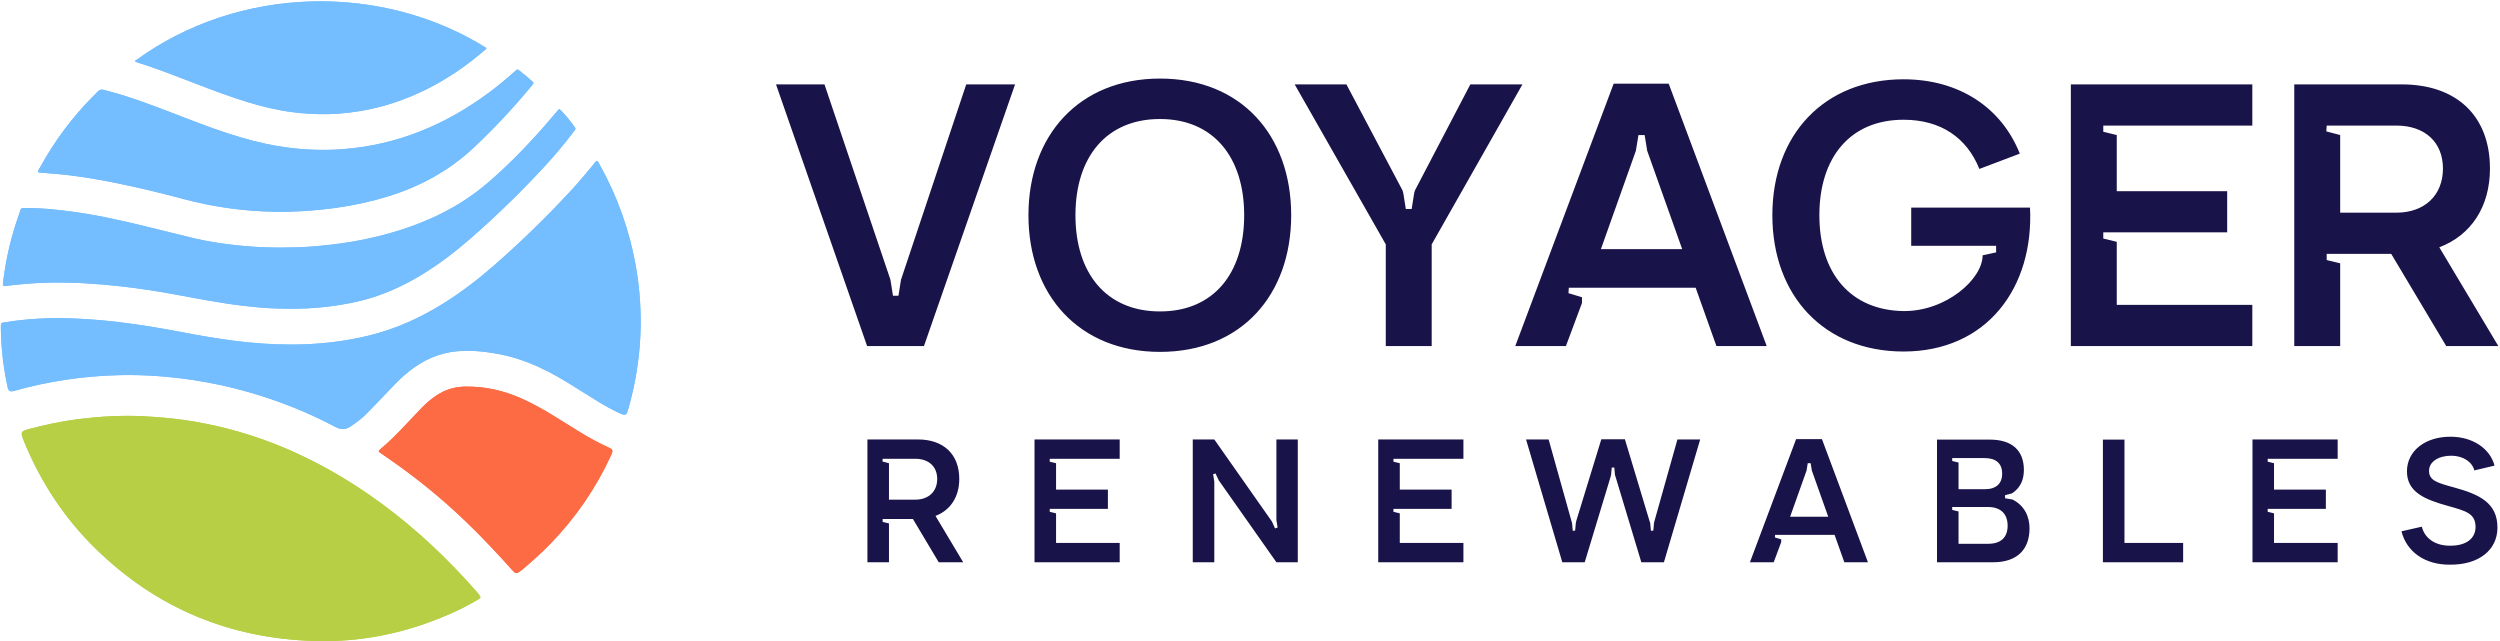
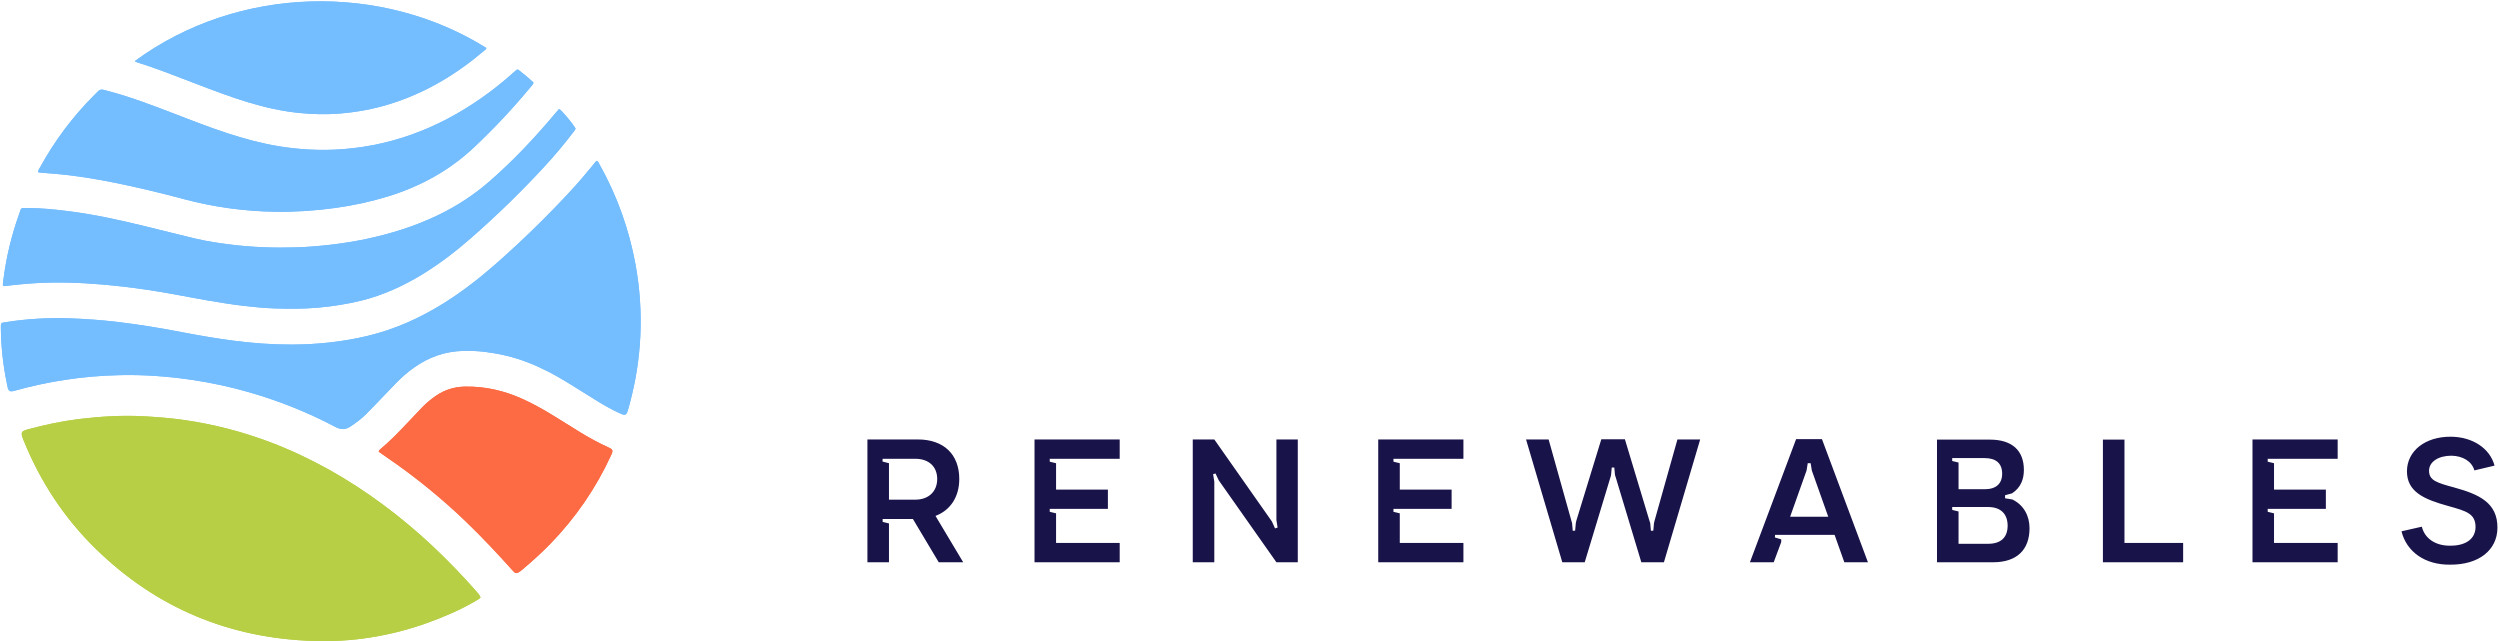
<svg xmlns="http://www.w3.org/2000/svg" width="1563" height="401" viewBox="0 0 1563 401" fill="none">
-   <path d="M542.118 216.35L485.159 52.764H515.461L556.699 174.884L558.294 184.909H561.711L563.306 174.884L604.089 52.764H634.619L577.66 216.35H542.118ZM725.229 219.995C674.65 219.995 642.981 184.453 642.981 134.557C642.981 84.661 674.65 49.119 725.229 49.119C776.036 49.119 807.25 84.661 807.25 134.557C807.25 184.453 776.036 219.995 725.229 219.995ZM725.229 194.705C758.493 194.705 777.859 171.238 777.859 134.557C777.859 98.103 758.493 74.409 725.229 74.409C691.737 74.409 672.371 98.103 672.371 134.557C672.371 171.238 691.965 194.705 725.229 194.705ZM866.388 216.35V152.784L809.43 52.764H841.782L876.869 119.064L877.325 120.659L878.919 130.684H882.565L884.16 120.659L884.615 119.064L919.246 52.764H951.827L895.096 152.784V216.35H866.388ZM947.348 216.35L1008.86 52.309H1043.27L1104.55 216.35H1073.11L1060.13 179.896H980.84V179.668L980.612 183.314L989.042 185.82V189.465L979.017 216.35H947.348ZM1000.89 155.746H1051.7L1029.82 94.23L1028.23 84.433H1024.36L1022.76 94.23L1000.89 155.746ZM1269.16 129.773C1271.67 179.668 1242.28 219.767 1190.1 219.767C1140.44 219.767 1108.08 184.909 1108.08 134.557C1108.08 84.206 1140.44 49.575 1190.1 49.575C1224.96 49.575 1251.39 67.346 1262.78 96.053L1237.49 105.622C1229.75 86.256 1213.57 74.864 1190.1 74.864C1156.84 74.864 1137.47 98.331 1137.47 134.557C1137.47 171.238 1157.3 194.022 1190.1 194.478C1216.76 194.705 1239.54 174.428 1239.54 159.619L1247.97 157.796V153.695H1194.89V129.773H1269.16ZM1294.69 216.35V52.764H1408.15V78.51H1314.97V82.383L1323.4 84.433V119.52H1392.43V145.265H1314.97V149.138L1323.4 151.189V190.604H1408.15V216.35H1294.69ZM1529.38 216.35L1494.98 158.708H1454.65V162.581L1463.08 164.631V216.35H1434.37V52.764H1501.59C1535.99 52.764 1556.72 72.586 1556.72 105.394C1556.72 129.317 1544.87 147.088 1525.05 154.607L1561.96 216.35H1529.38ZM1498.17 132.962C1515.94 132.962 1527.33 122.026 1527.33 105.394C1527.33 88.99 1516.17 78.51 1498.17 78.51H1454.65L1454.42 82.155L1463.08 84.433V132.962H1498.17Z" fill="#181349" />
  <path d="M586.903 351.53L570.755 324.473H551.826V326.291L555.783 327.253V351.53H542.308V274.745H573.856C590.004 274.745 599.736 284.049 599.736 299.448C599.736 310.677 594.175 319.019 584.871 322.548L602.196 351.53H586.903ZM572.252 312.388C580.593 312.388 585.941 307.255 585.941 299.448C585.941 291.748 580.7 286.829 572.252 286.829H551.826L551.719 288.54L555.783 289.61V312.388H572.252ZM646.778 351.53V274.745H700.035V286.829H656.296V288.647L660.253 289.61V306.079H692.656V318.163H656.296V319.981L660.253 320.944V339.445H700.035V351.53H646.778ZM745.712 351.53V274.745H759.187L795.227 326.077L797.152 330.355L798.756 329.82L798.008 325.115V274.745H811.375V351.53H798.008L761.968 300.304L759.936 296.026L758.439 296.454L759.187 301.159V351.53H745.712ZM861.67 351.53V274.745H914.928V286.829H871.188V288.647L875.145 289.61V306.079H907.549V318.163H871.188V319.981L875.145 320.944V339.445H914.928V351.53H861.67ZM976.753 351.53L954.082 274.745H968.198L982.421 325.542L982.849 327.04L983.277 331.852L984.774 331.745L985.202 327.04L985.523 325.542L1001.14 274.638H1015.89L1031.29 325.756L1031.72 327.04L1032.15 331.852L1033.65 331.745L1034.07 327.04L1034.4 325.649L1048.73 274.745H1062.95L1040.28 351.53H1026.16L1010.01 297.951L1009.69 296.989L1009.26 292.283H1007.66L1007.23 296.989L1007.02 297.844L990.763 351.53H976.753ZM1094.05 351.53L1122.93 274.531H1139.08L1167.84 351.53H1153.08L1146.99 334.419H1109.77V334.312L1109.67 336.023L1113.62 337.199V338.91L1108.92 351.53H1094.05ZM1119.18 323.083H1143.03L1132.77 294.208L1132.02 289.61H1130.2L1129.45 294.208L1119.18 323.083ZM1211.01 351.53V274.851H1244.16C1257.85 274.851 1265.33 281.589 1265.33 293.78C1265.33 299.448 1263.51 304.795 1257.95 308.432L1253.57 309.608V311.533L1258.17 312.281C1265.55 315.918 1268.86 322.869 1268.86 330.248C1268.86 343.83 1260.84 351.53 1246.08 351.53H1211.01ZM1240.84 305.865C1247.9 305.865 1251.75 302.443 1251.75 296.133C1251.75 289.717 1247.9 286.401 1240.84 286.401H1220.52V288.219L1224.48 289.182V305.865H1240.84ZM1220.52 318.805L1224.48 319.767V339.98H1242.98C1250.79 339.98 1255.17 336.13 1255.17 328.644C1255.17 321.265 1250.79 316.987 1242.98 316.987H1220.52V318.805ZM1314.74 351.53V274.851H1328.22V339.445H1364.9V351.53H1314.74ZM1408.25 351.53V274.745H1461.51V286.829H1417.77V288.647L1421.72 289.61V306.079H1454.13V318.163H1417.77V319.981L1421.72 320.944V339.445H1461.51V351.53H1408.25ZM1514.13 329.285C1515.95 336.771 1522.9 341.37 1532.1 341.156C1541.94 341.156 1547.61 336.664 1547.71 329.606C1547.71 321.158 1542.15 319.554 1530.6 316.345C1515.95 312.281 1504.72 307.683 1504.83 294.529C1504.94 281.91 1516.17 272.926 1532.32 273.033C1545.9 273.14 1556.7 280.306 1559.59 291.107L1546.97 294.101C1545.47 288.54 1539.8 285.011 1532.64 284.904C1524.4 284.904 1518.73 288.754 1518.63 294.208C1518.63 300.411 1523.44 301.801 1534.45 304.795C1549.96 309.073 1561.51 314.313 1561.4 330.034C1561.3 343.937 1549.75 353.134 1531.89 353.027C1516.27 353.241 1504.62 345.113 1501.41 332.173L1514.13 329.285Z" fill="#181349" />
  <path d="M300.46 373.476C299.599 374.59 298.467 375.034 297.461 375.632C287.848 381.331 277.601 385.671 267.118 389.458C255.603 393.617 243.779 396.606 231.693 398.536C219.806 400.43 207.828 401.118 195.805 400.72C143.283 398.998 97.927 380.153 60.2 343.468C40.159 323.979 25.137 301.03 14.672 275.108C14.274 274.112 13.884 273.088 13.666 272.037C13.349 270.542 13.784 269.772 15.143 269.192C15.941 268.857 16.774 268.612 17.608 268.386C28.054 265.577 38.618 263.303 49.355 261.989C63 260.322 76.69 259.507 90.461 260.286C98.779 260.757 107.078 261.409 115.314 262.605C133.661 265.269 151.518 269.871 168.869 276.44C194.328 286.08 217.731 299.417 239.575 315.59C261.048 331.49 280.283 349.81 297.923 369.842C298.847 370.893 299.772 371.953 300.46 373.457V373.476Z" fill="#B6CF44" />
  <path d="M373.187 100.519C374.184 101.29 374.519 102.232 374.981 103.074C385.88 122.599 393.31 143.365 397.333 165.373C400.032 180.132 401.029 194.991 400.35 209.958C399.688 224.373 397.423 238.562 393.672 252.496C393.219 254.163 392.793 255.849 392.232 257.479C391.625 259.237 390.755 259.618 388.97 259.011C388.254 258.766 387.575 258.431 386.886 258.105C382.374 256.003 378.034 253.574 373.794 250.965C367.443 247.042 361.137 243.056 354.786 239.142C346.668 234.149 338.26 229.719 329.326 226.33C321 223.168 312.402 221.148 303.568 220.042C298.929 219.463 294.299 219.263 289.642 219.381C278.389 219.653 268.233 223.186 259.064 229.674C254.987 232.555 251.227 235.816 247.739 239.377C243.725 243.472 239.802 247.658 235.824 251.79C233.496 254.209 231.176 256.628 228.803 259.002C225.885 261.928 222.56 264.32 219.135 266.621C215.991 268.732 213.119 268.732 209.758 266.947C192.417 257.76 174.251 250.548 155.387 245.139C143.844 241.832 132.13 239.296 120.242 237.538C105.23 235.318 90.144 234.195 74.968 234.53C63.498 234.784 52.082 235.726 40.73 237.474C30.138 239.105 19.683 241.307 9.372 244.224C8.955 244.342 8.548 244.487 8.122 244.569C6.364 244.904 5.431 244.387 4.923 242.684C4.615 241.651 4.47 240.573 4.244 239.513C1.87 228.043 0.638 216.446 0.529 204.731C0.502 201.877 0.52 201.886 3.284 201.451C16.783 199.304 30.383 198.561 44.037 199.041C53.976 199.385 63.897 200.137 73.79 201.315C87.326 202.928 100.745 205.166 114.118 207.739C124.727 209.777 135.382 211.616 146.11 213.003C158.132 214.561 170.219 215.458 182.342 215.431C198.514 215.386 214.505 213.7 230.243 209.895C246.796 205.89 262.126 199.041 276.568 190.098C288.283 182.841 299.174 174.478 309.511 165.4C325.865 151.04 341.44 135.864 356.253 119.918C361.409 114.364 366.346 108.619 371.103 102.73C371.71 101.987 372.172 101.099 373.196 100.529L373.187 100.519Z" fill="#74BDFF" />
  <path d="M349.749 68.191C352.086 70.076 357.722 76.835 359.86 80.323C359.507 81.492 358.637 82.344 357.921 83.277C352.549 90.344 346.832 97.13 340.825 103.653C326.147 119.581 310.654 134.676 294.354 148.936C284.732 157.353 274.594 165.1 263.658 171.75C251.862 178.917 239.413 184.589 225.959 187.923C217.125 190.115 208.173 191.493 199.113 192.317C189.926 193.16 180.739 193.096 171.552 192.815C165.173 192.625 158.822 191.964 152.48 191.23C137.757 189.517 123.233 186.645 108.673 183.963C97.828 181.97 86.929 180.33 75.966 179.08C61.334 177.413 46.674 176.434 31.942 176.661C23.498 176.788 15.099 177.458 6.709 178.4C1.137 179.026 1.436 180.031 2.243 173.952C4.046 160.298 7.253 146.961 11.901 133.996C13.55 129.384 12.571 130.064 17.518 130.073C25.428 130.091 33.274 130.861 41.12 131.804C57.999 133.824 74.562 137.475 91.042 141.525C101.326 144.044 111.591 146.644 121.883 149.1C129.249 150.857 136.724 151.963 144.244 152.905C157.916 154.626 171.624 155.07 185.369 154.644C192.716 154.418 200.037 153.775 207.349 152.923C222.099 151.192 236.568 148.194 250.711 143.682C258.548 141.181 266.186 138.182 273.606 134.63C285.385 128.995 296.212 121.937 306.069 113.357C321.046 100.319 334.573 85.895 347.303 70.701C347.928 69.958 348.553 69.215 349.205 68.49C349.332 68.345 349.568 68.3 349.749 68.21V68.191Z" fill="#74BDFF" />
  <path d="M23.797 107.477C23.896 106.308 24.648 105.356 25.21 104.342C34.18 88.033 45.224 73.274 58.316 60.055C59.231 59.131 60.228 58.288 61.062 57.301C62.203 55.951 63.526 55.77 65.13 56.25C66.887 56.784 68.672 57.192 70.448 57.69C82.643 61.079 94.476 65.528 106.272 70.067C118.168 74.642 130.028 79.317 142.151 83.286C152.742 86.747 163.47 89.673 174.478 91.458C187.652 93.587 200.889 94.276 214.234 93.261C248.573 90.661 278.925 77.904 306.305 57.446C311.333 53.686 316.171 49.69 320.847 45.513C321.49 44.934 322.133 44.354 322.794 43.801C323.257 43.42 323.755 43.366 324.253 43.756C327.479 46.274 330.632 48.884 333.522 51.538C333.431 52.535 332.924 52.979 332.516 53.468C321.3 67.095 309.286 79.96 296.429 92.074C280.99 106.607 262.988 116.464 242.865 122.698C232.002 126.059 220.939 128.46 209.668 130.009C197.219 131.722 184.716 132.583 172.149 132.392C152.715 132.093 133.616 129.475 114.816 124.455C100.211 120.55 85.506 116.999 70.665 114.045C61.759 112.269 52.817 110.765 43.802 109.633C37.786 108.881 31.752 108.491 25.718 107.948C25.092 107.893 24.422 108.029 23.77 107.477H23.797Z" fill="#74BDFF" />
  <path d="M84.29 38.193C149.451 -9.673 239.202 -10.597 304.01 29.957C304.182 30.618 303.621 30.881 303.24 31.207C285.473 46.456 265.776 58.279 243.279 65.165C233.213 68.246 222.948 70.13 212.447 70.982C203.994 71.671 195.577 71.471 187.178 70.629C176.397 69.55 165.85 67.195 155.485 64.06C143.997 60.59 132.79 56.313 121.591 52.01C109.595 47.389 97.627 42.678 85.341 38.836C85.051 38.745 84.797 38.51 84.29 38.202V38.193Z" fill="#74BDFF" />
  <path d="M236.765 282.385C236.964 281.425 237.444 281.126 237.852 280.791C243.678 275.925 248.951 270.489 254.152 264.98C257.413 261.519 260.675 258.049 263.991 254.634C266.637 251.916 269.545 249.487 272.689 247.349C278.116 243.662 284.105 241.822 290.674 241.705C303.113 241.478 314.919 244.16 326.235 249.216C333.257 252.36 339.943 256.129 346.476 260.179C351.993 263.594 357.484 267.046 363.029 270.435C368.565 273.823 374.254 276.931 380.18 279.604C383.224 280.972 383.442 281.561 382.073 284.542C372.605 305.199 359.912 323.646 344.111 339.954C338.53 345.716 332.559 351.035 326.443 356.217C326.117 356.498 325.782 356.77 325.429 357.024C322.874 358.827 322.384 358.8 320.328 356.498C310.95 346.006 301.319 335.759 291.172 326.01C275.923 311.36 259.561 298.087 242.111 286.136C240.335 284.913 238.577 283.663 236.765 282.385Z" fill="#FD6B44" />
  <path d="M300.46 373.476C299.599 374.59 298.467 375.034 297.461 375.632C287.848 381.331 277.601 385.671 267.118 389.458C255.603 393.617 243.779 396.606 231.693 398.536C219.806 400.43 207.828 401.118 195.805 400.72C143.283 398.998 97.927 380.153 60.2 343.468C40.159 323.979 25.137 301.03 14.672 275.108C14.274 274.112 13.884 273.088 13.666 272.037C13.349 270.542 13.784 269.772 15.143 269.192C15.941 268.857 16.774 268.612 17.608 268.386C28.054 265.577 38.618 263.303 49.355 261.989C63 260.322 76.69 259.507 90.461 260.286C98.779 260.757 107.078 261.409 115.314 262.605C133.661 265.269 151.518 269.871 168.869 276.44C194.328 286.08 217.731 299.417 239.575 315.59C261.048 331.49 280.283 349.81 297.923 369.842C298.847 370.893 299.772 371.953 300.46 373.457V373.476Z" fill="#B6CF44" />
  <path d="M373.187 100.519C374.184 101.29 374.519 102.232 374.981 103.074C385.88 122.599 393.31 143.365 397.333 165.373C400.032 180.132 401.029 194.991 400.35 209.958C399.688 224.373 397.423 238.562 393.672 252.496C393.219 254.163 392.793 255.849 392.232 257.479C391.625 259.237 390.755 259.618 388.97 259.011C388.254 258.766 387.575 258.431 386.886 258.105C382.374 256.003 378.034 253.574 373.794 250.965C367.443 247.042 361.137 243.056 354.786 239.142C346.668 234.149 338.26 229.719 329.326 226.33C321 223.168 312.402 221.148 303.568 220.042C298.929 219.463 294.299 219.263 289.642 219.381C278.389 219.653 268.233 223.186 259.064 229.674C254.987 232.555 251.227 235.816 247.739 239.377C243.725 243.472 239.802 247.658 235.824 251.79C233.496 254.209 231.176 256.628 228.803 259.002C225.885 261.928 222.56 264.32 219.135 266.621C215.991 268.732 213.119 268.732 209.758 266.947C192.417 257.76 174.251 250.548 155.387 245.139C143.844 241.832 132.13 239.296 120.242 237.538C105.23 235.318 90.144 234.195 74.968 234.53C63.498 234.784 52.082 235.726 40.73 237.474C30.138 239.105 19.683 241.307 9.372 244.224C8.955 244.342 8.548 244.487 8.122 244.569C6.364 244.904 5.431 244.387 4.923 242.684C4.615 241.651 4.47 240.573 4.244 239.513C1.87 228.043 0.638 216.446 0.529 204.731C0.502 201.877 0.52 201.886 3.284 201.451C16.783 199.304 30.383 198.561 44.037 199.041C53.976 199.385 63.897 200.137 73.79 201.315C87.326 202.928 100.745 205.166 114.118 207.739C124.727 209.777 135.382 211.616 146.11 213.003C158.132 214.561 170.219 215.458 182.342 215.431C198.514 215.386 214.505 213.7 230.243 209.895C246.796 205.89 262.126 199.041 276.568 190.098C288.283 182.841 299.174 174.478 309.511 165.4C325.865 151.04 341.44 135.864 356.253 119.918C361.409 114.364 366.346 108.619 371.103 102.73C371.71 101.987 372.172 101.099 373.196 100.529L373.187 100.519Z" fill="#74BDFF" />
  <path d="M349.749 68.191C352.086 70.076 357.722 76.835 359.86 80.323C359.507 81.492 358.637 82.344 357.921 83.277C352.549 90.344 346.832 97.13 340.825 103.653C326.147 119.581 310.654 134.676 294.354 148.936C284.732 157.353 274.594 165.1 263.658 171.75C251.862 178.917 239.413 184.589 225.959 187.923C217.125 190.115 208.173 191.493 199.113 192.317C189.926 193.16 180.739 193.096 171.552 192.815C165.173 192.625 158.822 191.964 152.48 191.23C137.757 189.517 123.233 186.645 108.673 183.963C97.828 181.97 86.929 180.33 75.966 179.08C61.334 177.413 46.674 176.434 31.942 176.661C23.498 176.788 15.099 177.458 6.709 178.4C1.137 179.026 1.436 180.031 2.243 173.952C4.046 160.298 7.253 146.961 11.901 133.996C13.55 129.384 12.571 130.064 17.518 130.073C25.428 130.091 33.274 130.861 41.12 131.804C57.999 133.824 74.562 137.475 91.042 141.525C101.326 144.044 111.591 146.644 121.883 149.1C129.249 150.857 136.724 151.963 144.244 152.905C157.916 154.626 171.624 155.07 185.369 154.644C192.716 154.418 200.037 153.775 207.349 152.923C222.099 151.192 236.568 148.194 250.711 143.682C258.548 141.181 266.186 138.182 273.606 134.63C285.385 128.995 296.212 121.937 306.069 113.357C321.046 100.319 334.573 85.895 347.303 70.701C347.928 69.958 348.553 69.215 349.205 68.49C349.332 68.345 349.568 68.3 349.749 68.21V68.191Z" fill="#74BDFF" />
  <path d="M23.797 107.477C23.896 106.308 24.648 105.356 25.21 104.342C34.18 88.033 45.224 73.274 58.316 60.055C59.231 59.131 60.228 58.288 61.062 57.301C62.203 55.951 63.526 55.77 65.13 56.25C66.887 56.784 68.672 57.192 70.448 57.69C82.643 61.079 94.476 65.528 106.272 70.067C118.168 74.642 130.028 79.317 142.151 83.286C152.742 86.747 163.47 89.673 174.478 91.458C187.652 93.587 200.889 94.276 214.234 93.261C248.573 90.661 278.925 77.904 306.305 57.446C311.333 53.686 316.171 49.69 320.847 45.513C321.49 44.934 322.133 44.354 322.794 43.801C323.257 43.42 323.755 43.366 324.253 43.756C327.479 46.274 330.632 48.884 333.522 51.538C333.431 52.535 332.924 52.979 332.516 53.468C321.3 67.095 309.286 79.96 296.429 92.074C280.99 106.607 262.988 116.464 242.865 122.698C232.002 126.059 220.939 128.46 209.668 130.009C197.219 131.722 184.716 132.583 172.149 132.392C152.715 132.093 133.616 129.475 114.816 124.455C100.211 120.55 85.506 116.999 70.665 114.045C61.759 112.269 52.817 110.765 43.802 109.633C37.786 108.881 31.752 108.491 25.718 107.948C25.092 107.893 24.422 108.029 23.77 107.477H23.797Z" fill="#74BDFF" />
  <path d="M84.29 38.193C149.451 -9.673 239.202 -10.597 304.01 29.957C304.182 30.618 303.621 30.881 303.24 31.207C285.473 46.456 265.776 58.279 243.279 65.165C233.213 68.246 222.948 70.13 212.447 70.982C203.994 71.671 195.577 71.471 187.178 70.629C176.397 69.55 165.85 67.195 155.485 64.06C143.997 60.59 132.79 56.313 121.591 52.01C109.595 47.389 97.627 42.678 85.341 38.836C85.051 38.745 84.797 38.51 84.29 38.202V38.193Z" fill="#74BDFF" />
  <path d="M236.765 282.385C236.964 281.425 237.444 281.126 237.852 280.791C243.678 275.925 248.951 270.489 254.152 264.98C257.413 261.519 260.675 258.049 263.991 254.634C266.637 251.916 269.545 249.487 272.689 247.349C278.116 243.662 284.105 241.822 290.674 241.705C303.113 241.478 314.919 244.16 326.235 249.216C333.257 252.36 339.943 256.129 346.476 260.179C351.993 263.594 357.484 267.046 363.029 270.435C368.565 273.823 374.254 276.931 380.18 279.604C383.224 280.972 383.442 281.561 382.073 284.542C372.605 305.199 359.912 323.646 344.111 339.954C338.53 345.716 332.559 351.035 326.443 356.217C326.117 356.498 325.782 356.77 325.429 357.024C322.874 358.827 322.384 358.8 320.328 356.498C310.95 346.006 301.319 335.759 291.172 326.01C275.923 311.36 259.561 298.087 242.111 286.136C240.335 284.913 238.577 283.663 236.765 282.385Z" fill="#FD6B44" />
</svg>